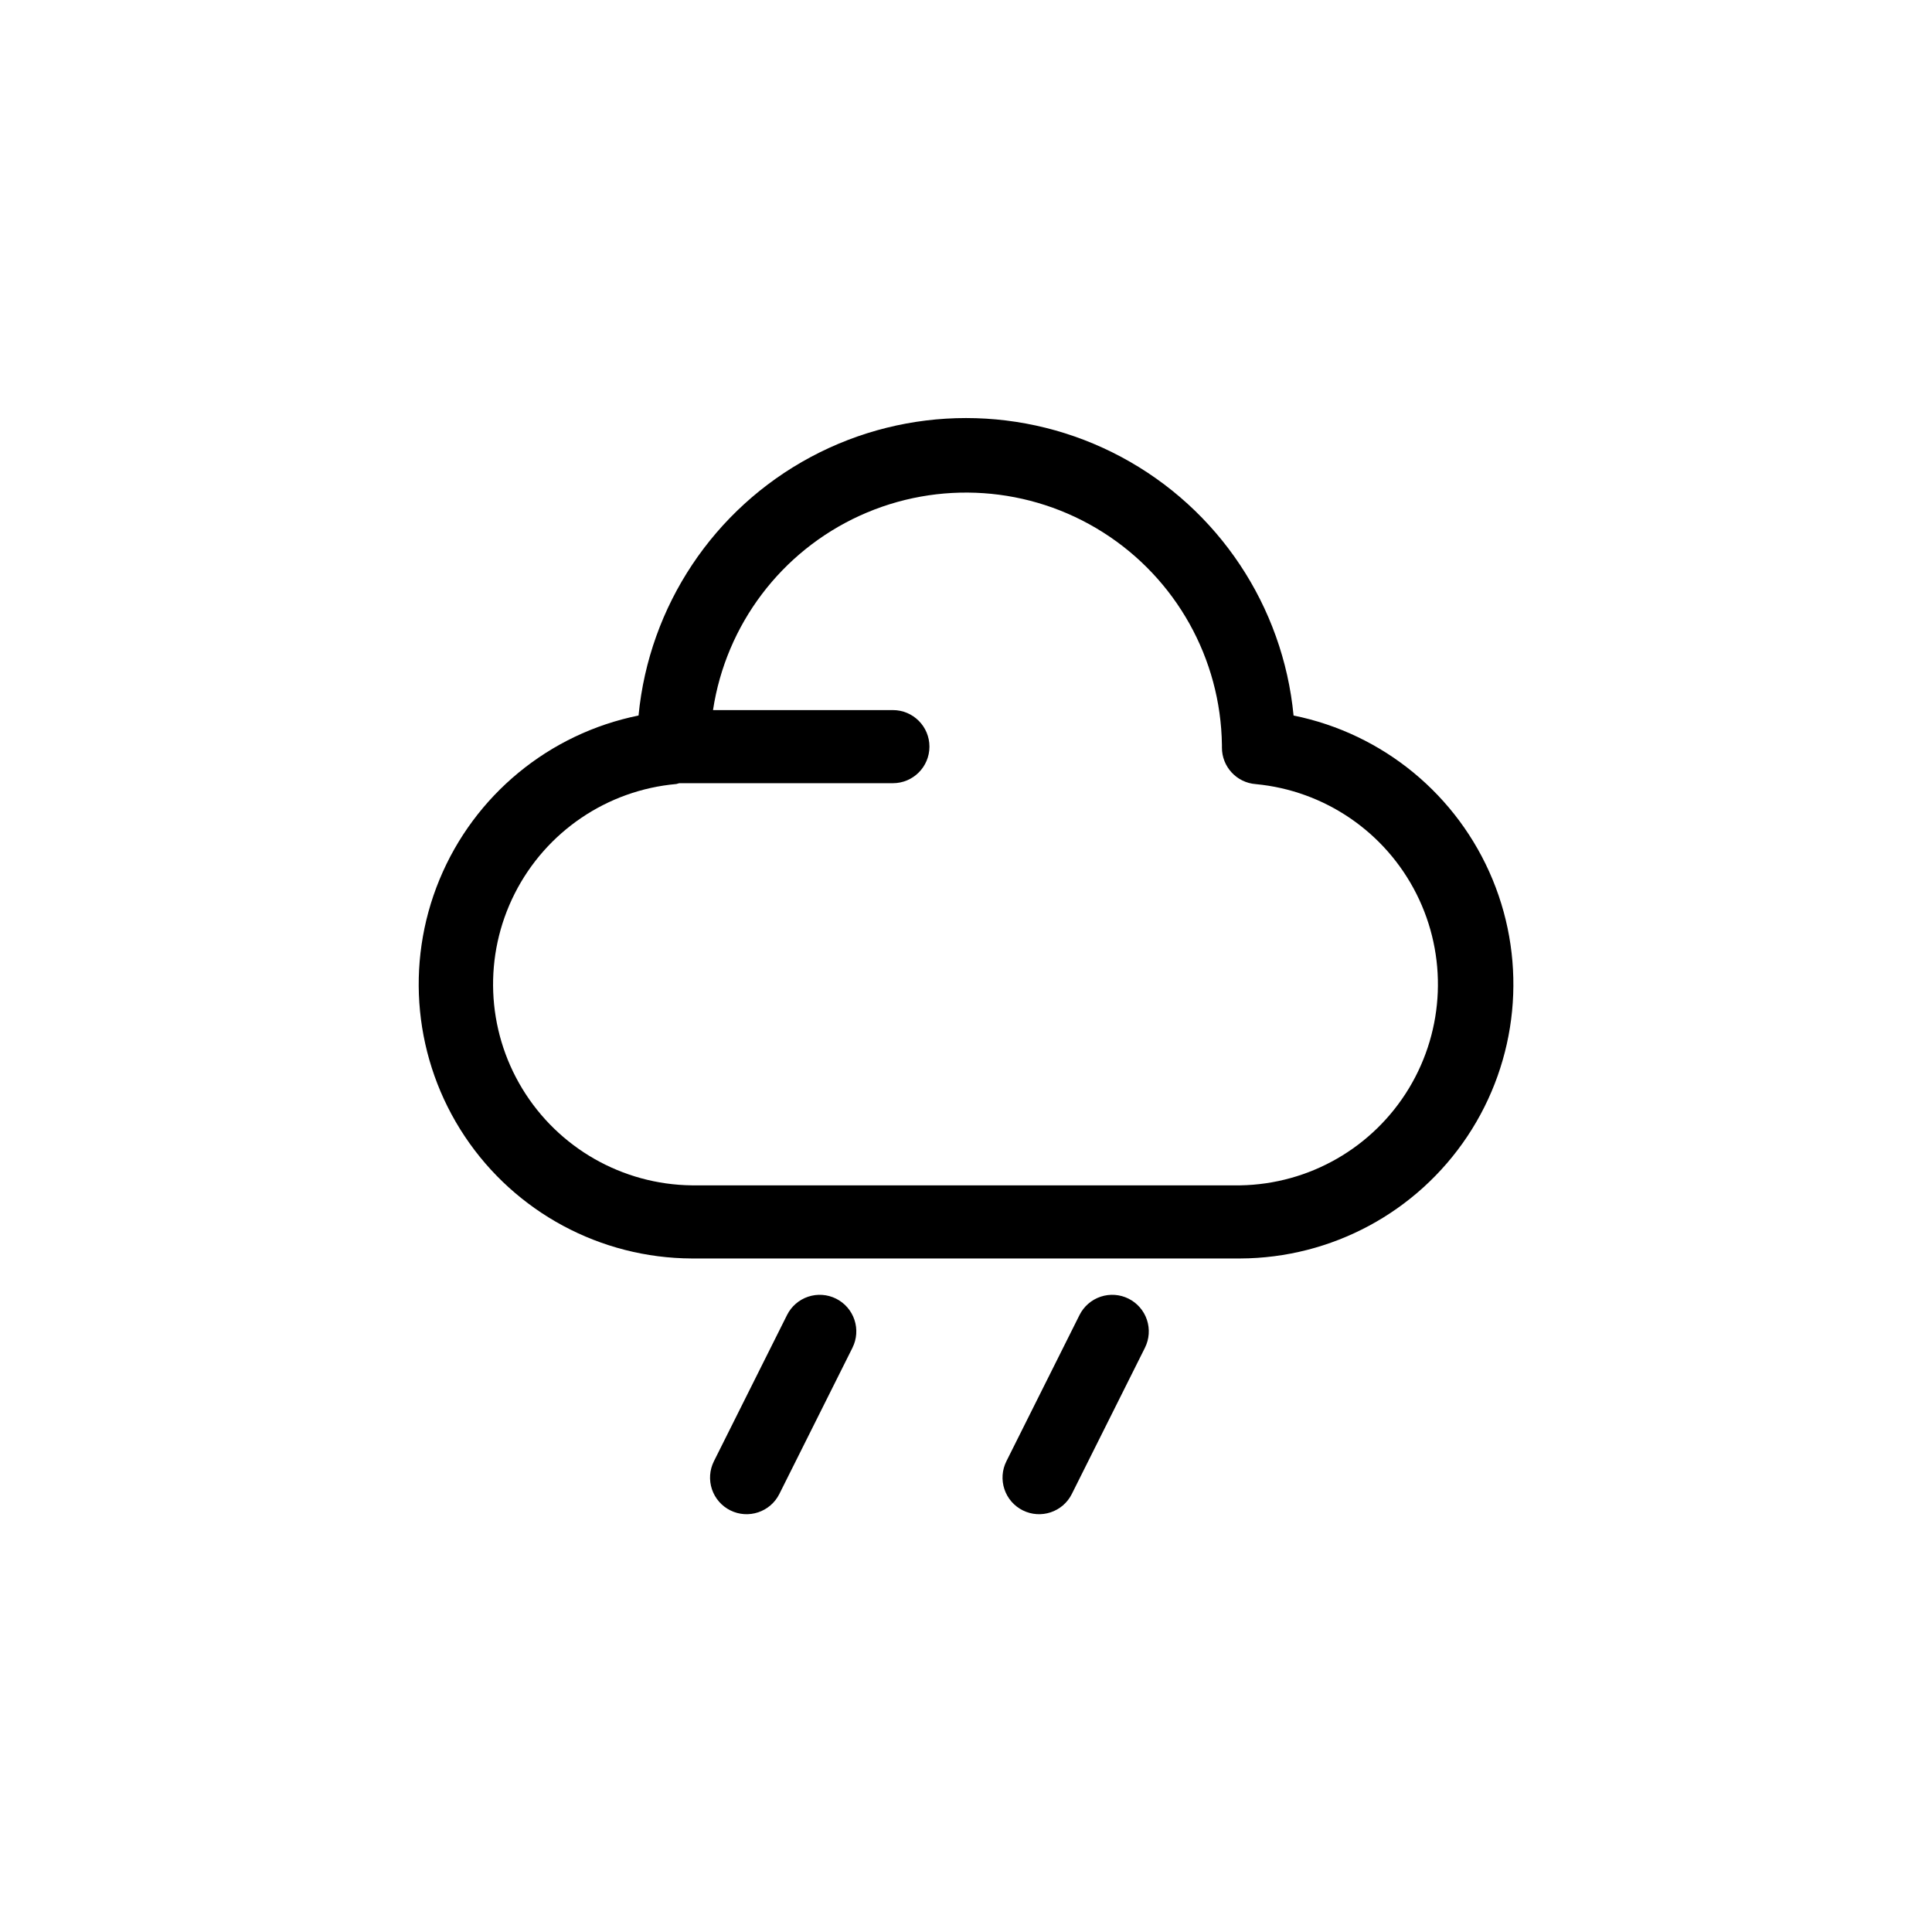
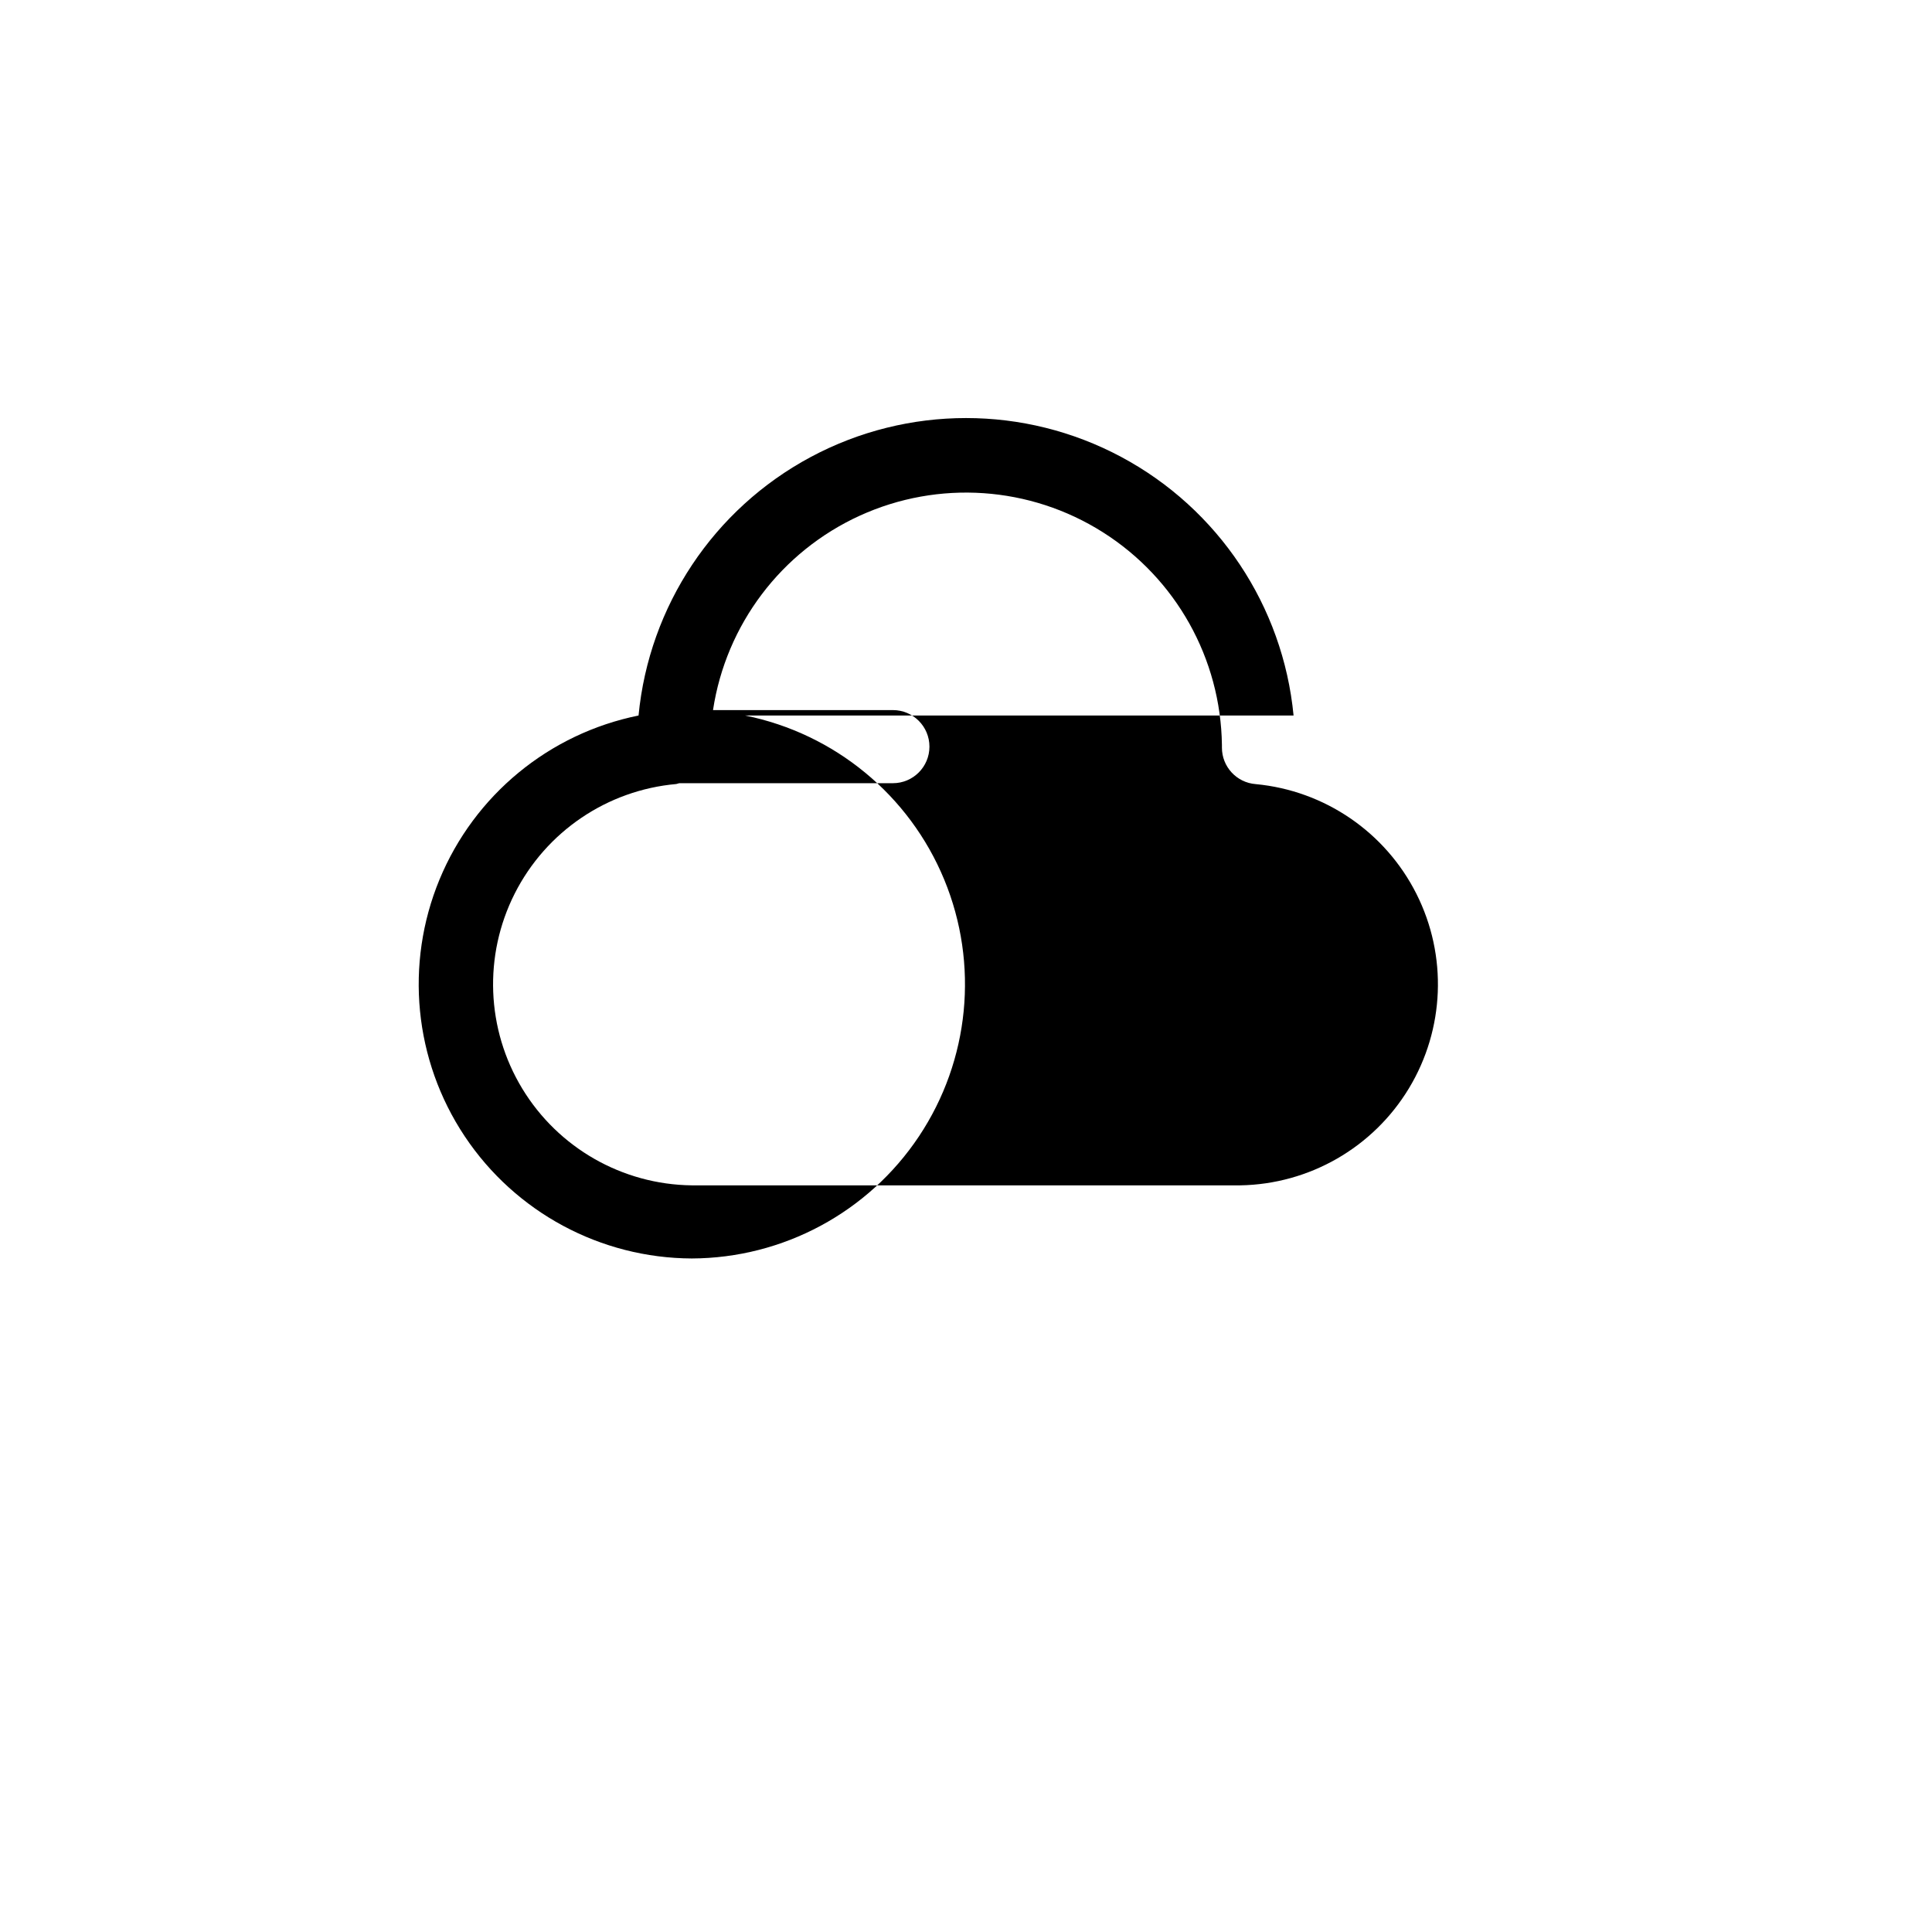
<svg xmlns="http://www.w3.org/2000/svg" fill="#000000" width="800px" height="800px" version="1.1" viewBox="144 144 512 512">
  <g>
-     <path d="m486.81 333.62c-2.797-29.031-19.926-54.742-45.637-68.508s-56.605-13.766-82.316 0c-25.715 13.766-42.84 39.477-45.637 68.508-23.727 4.801-43.504 21.102-52.75 43.473-9.242 22.371-6.742 47.875 6.676 68.023 13.414 20.148 35.984 32.293 60.188 32.391h145.33c24.207-0.09 46.785-12.227 60.207-32.375 13.422-20.148 15.93-45.656 6.688-68.031-9.242-22.375-29.02-38.68-52.75-43.48zm-14.145 124.51h-145.33c-18.398-0.215-35.387-9.906-44.934-25.641-9.547-15.73-10.297-35.277-1.992-51.695 8.309-16.422 24.5-27.395 42.828-29.023 0.262-0.059 0.516-0.129 0.766-0.215h56.621c5.352 0 9.688-4.336 9.688-9.688 0-5.352-4.336-9.688-9.688-9.688h-47.668c3.438-22.648 18.078-42.027 38.918-51.531 20.844-9.5 45.074-7.84 64.422 4.418 19.352 12.254 31.211 33.449 31.527 56.355v0.688c-0.016 5.074 3.891 9.301 8.949 9.688 18.258 1.719 34.348 12.707 42.598 29.086 8.25 16.375 7.496 35.844-1.992 51.535-9.488 15.695-26.375 25.406-44.711 25.711z" />
-     <path d="m365.57 488.16c-2.301-1.148-4.961-1.336-7.398-0.523-2.441 0.816-4.457 2.566-5.602 4.863l-19.379 38.754v0.004c-1.148 2.297-1.336 4.961-0.523 7.398 0.816 2.438 2.562 4.453 4.863 5.602 4.789 2.391 10.609 0.449 13.004-4.34l19.379-38.754h-0.004c1.152-2.301 1.34-4.961 0.523-7.402-0.812-2.438-2.562-4.453-4.863-5.602z" />
-     <path d="m443.08 488.16c-2.297-1.148-4.961-1.336-7.398-0.523-2.438 0.816-4.453 2.566-5.602 4.863l-19.379 38.754v0.004c-1.148 2.297-1.336 4.961-0.52 7.398 0.812 2.438 2.562 4.453 4.863 5.602 4.789 2.391 10.609 0.449 13-4.34l19.379-38.754c1.148-2.301 1.336-4.961 0.523-7.402-0.816-2.438-2.566-4.453-4.867-5.602z" />
+     <path d="m486.81 333.62c-2.797-29.031-19.926-54.742-45.637-68.508s-56.605-13.766-82.316 0c-25.715 13.766-42.84 39.477-45.637 68.508-23.727 4.801-43.504 21.102-52.75 43.473-9.242 22.371-6.742 47.875 6.676 68.023 13.414 20.148 35.984 32.293 60.188 32.391c24.207-0.09 46.785-12.227 60.207-32.375 13.422-20.148 15.93-45.656 6.688-68.031-9.242-22.375-29.02-38.68-52.75-43.48zm-14.145 124.51h-145.33c-18.398-0.215-35.387-9.906-44.934-25.641-9.547-15.73-10.297-35.277-1.992-51.695 8.309-16.422 24.5-27.395 42.828-29.023 0.262-0.059 0.516-0.129 0.766-0.215h56.621c5.352 0 9.688-4.336 9.688-9.688 0-5.352-4.336-9.688-9.688-9.688h-47.668c3.438-22.648 18.078-42.027 38.918-51.531 20.844-9.5 45.074-7.84 64.422 4.418 19.352 12.254 31.211 33.449 31.527 56.355v0.688c-0.016 5.074 3.891 9.301 8.949 9.688 18.258 1.719 34.348 12.707 42.598 29.086 8.25 16.375 7.496 35.844-1.992 51.535-9.488 15.695-26.375 25.406-44.711 25.711z" />
  </g>
</svg>